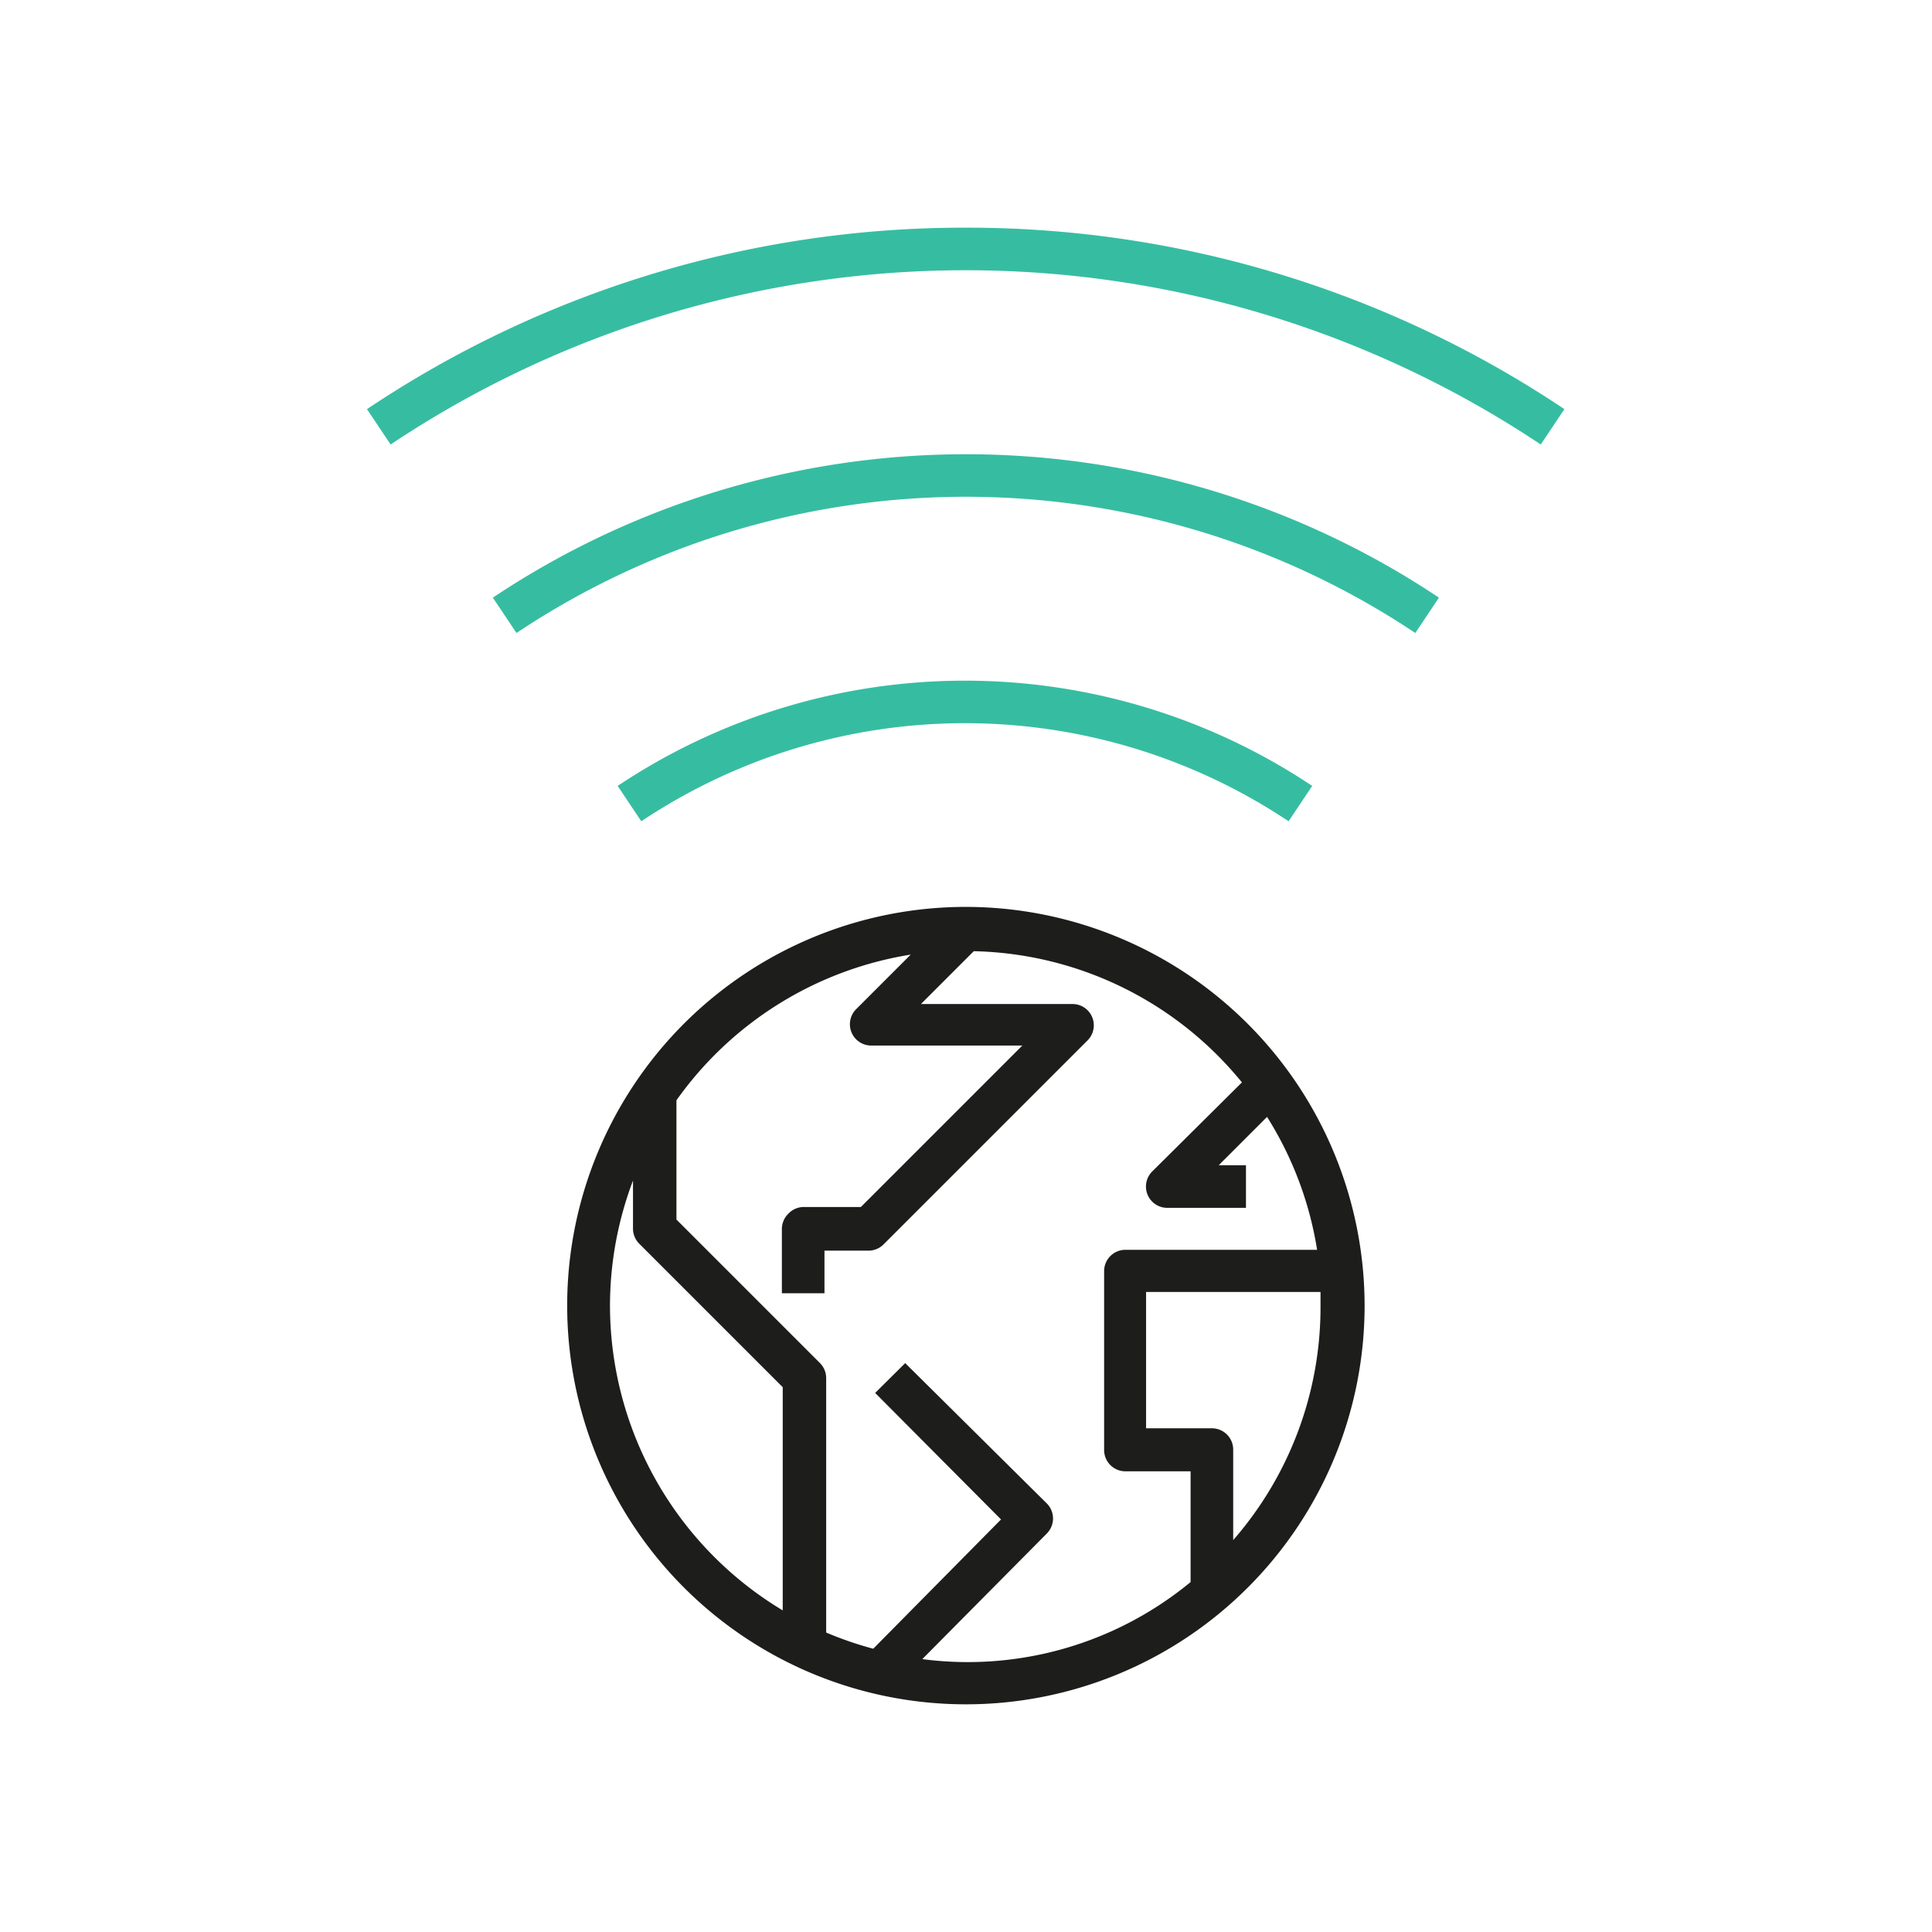
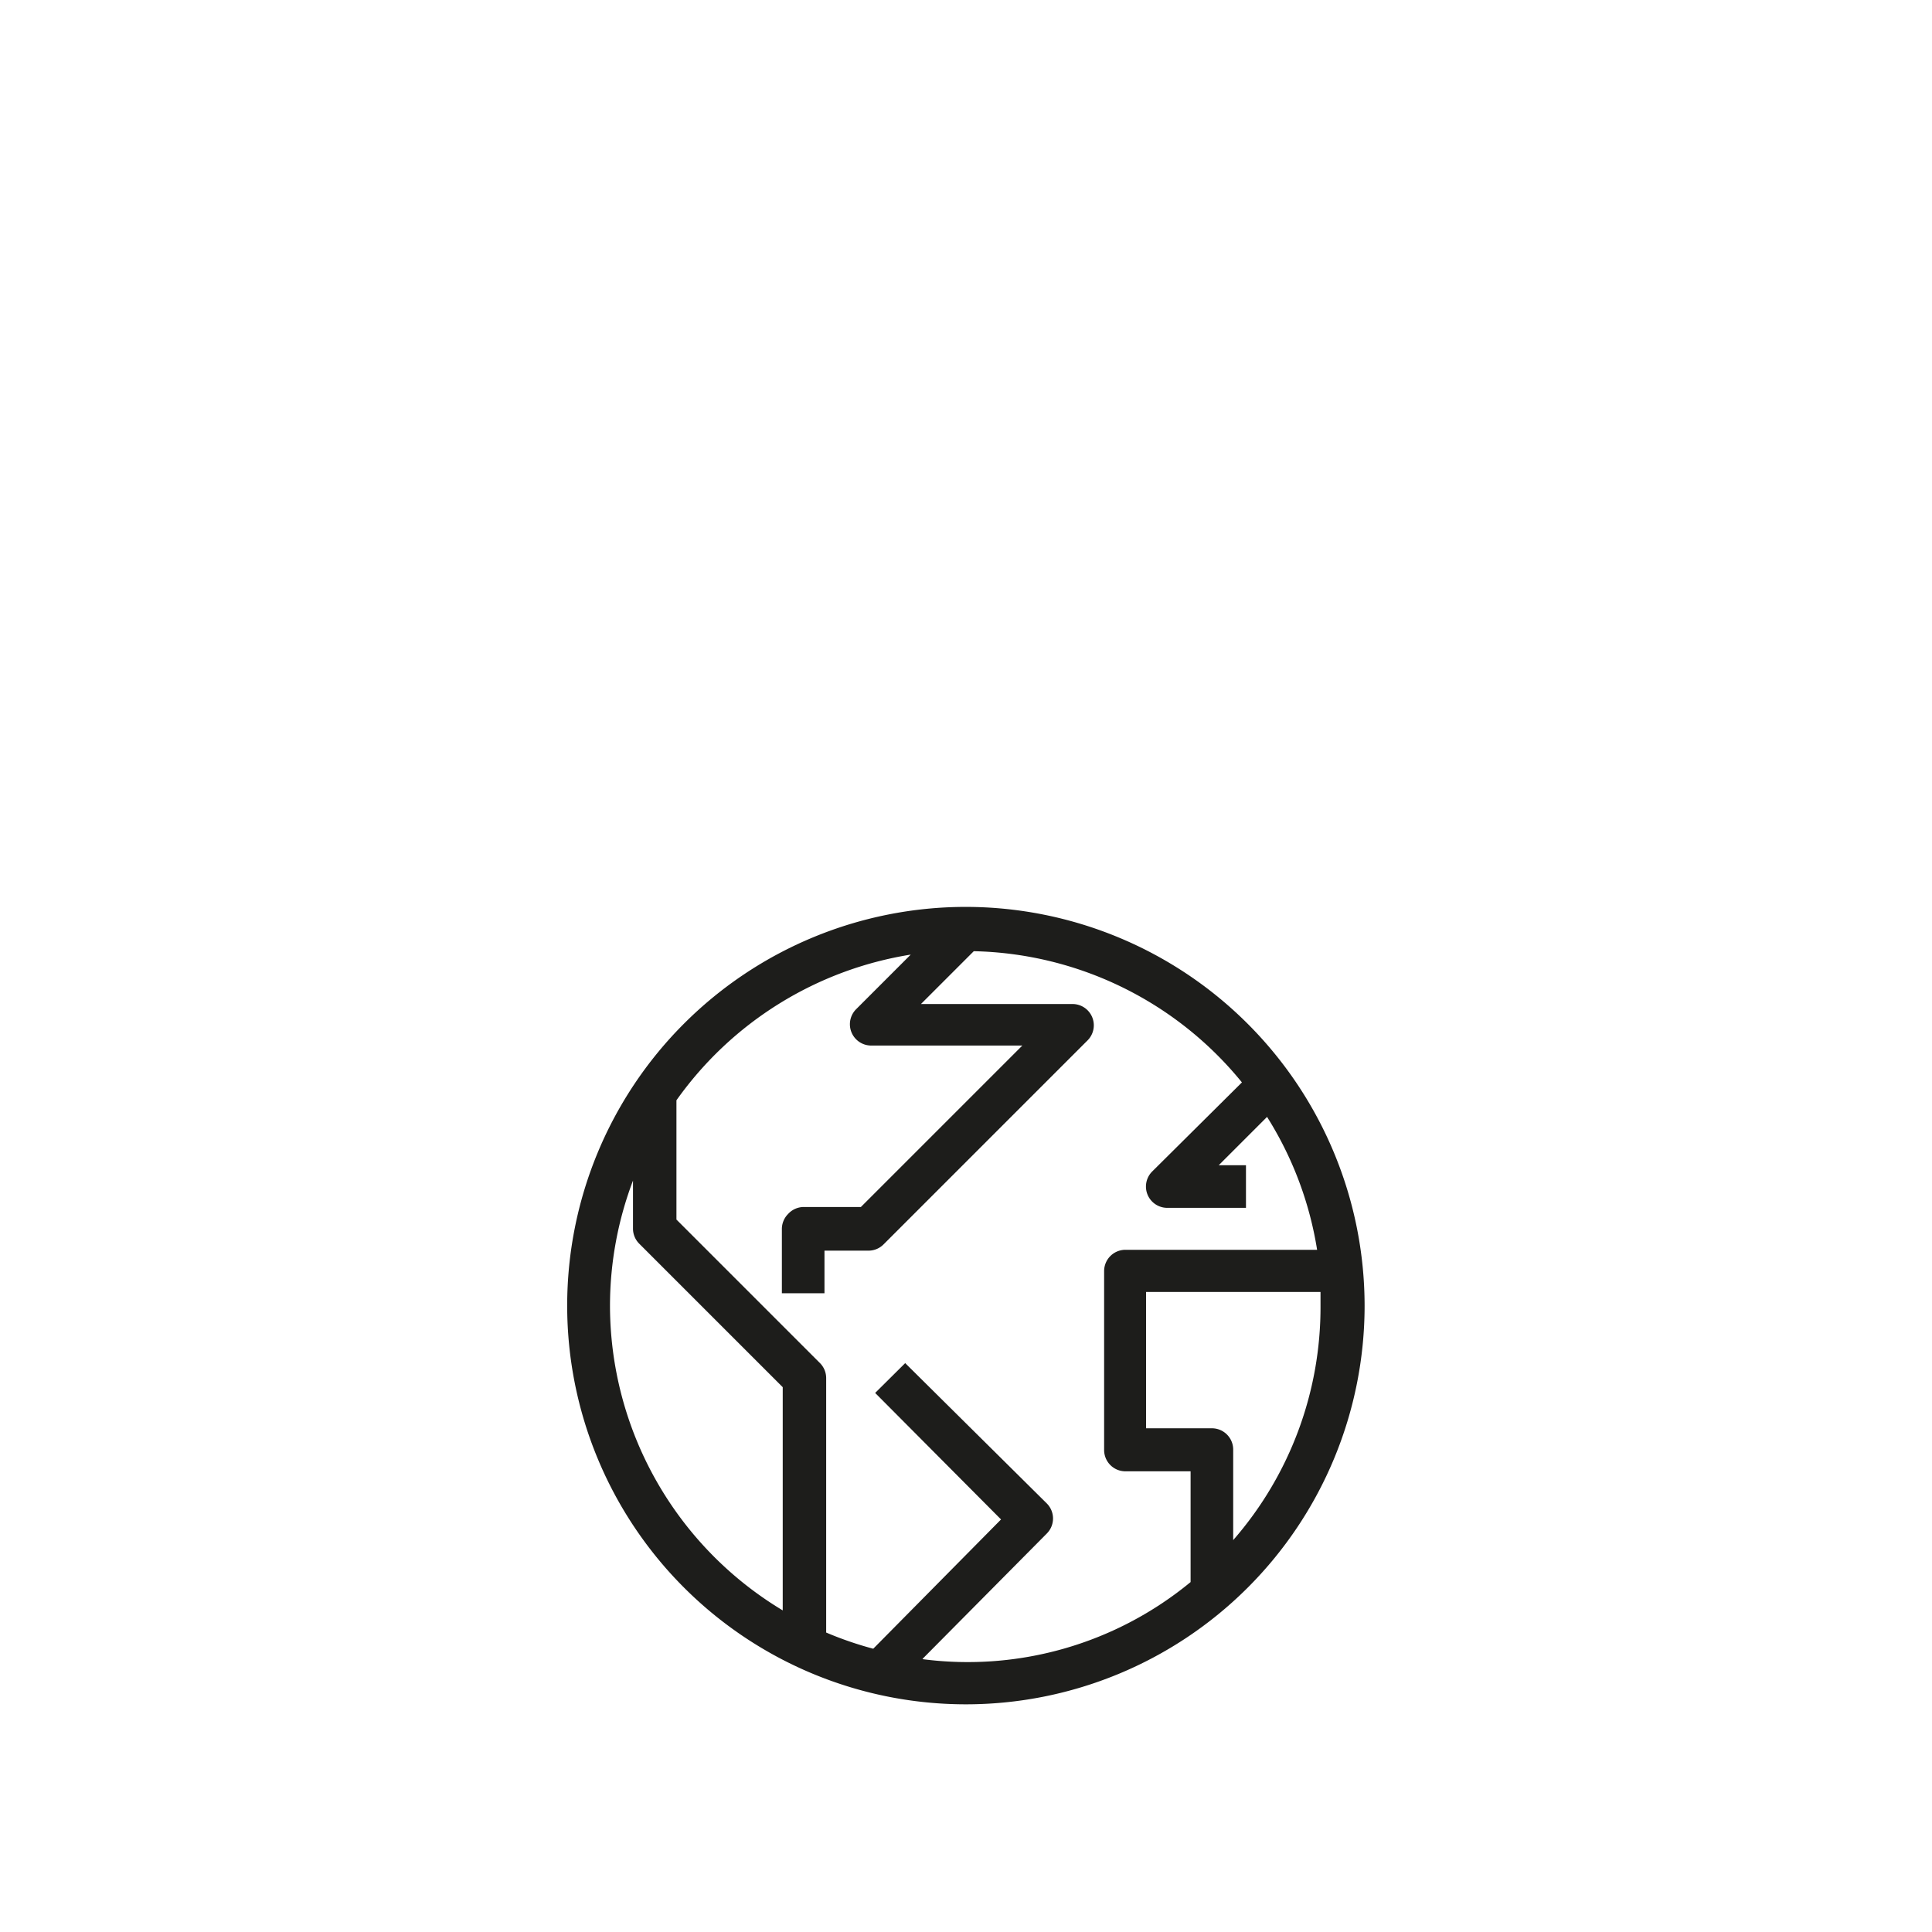
<svg xmlns="http://www.w3.org/2000/svg" viewBox="0 0 90.71 90.71">
  <defs>
    <style>.cls-1{fill:none;}.cls-2{fill:#1d1d1b;}.cls-3{fill:#36bda1;}</style>
  </defs>
  <title>Element 38</title>
  <g id="Ebene_2">
    <g id="Frames_unsichtbar_">
-       <rect class="cls-1" width="90.71" height="90.71" />
-     </g>
+       </g>
    <g id="Icons">
      <path class="cls-2" d="M45.35,42.58A18.72,18.72,0,1,0,64.07,61.3,18.74,18.74,0,0,0,45.35,42.58ZM28.64,61.3a16.6,16.6,0,0,1,1.08-5.87v2.25a1,1,0,0,0,.29.71l6.74,6.74V75.61A16.71,16.71,0,0,1,28.64,61.3ZM43.32,77.88,49.15,72a1,1,0,0,0,0-1.41L42.5,64,41.09,65.4,47,71.34,41,77.41a16.59,16.59,0,0,1-2.21-.76V64.71a1,1,0,0,0-.29-.71l-6.74-6.74V51.66a16.72,16.72,0,0,1,11-6.84l-2.56,2.56a1,1,0,0,0,.71,1.71H48l-7.58,7.58H37.76A1,1,0,0,0,37,57a1,1,0,0,0-.29.72l0,3,2,0,0-2h2.06a1,1,0,0,0,.71-.29l9.58-9.58a1,1,0,0,0-.71-1.71H43.24l2.48-2.48a16.68,16.68,0,0,1,12.59,6.16L54.1,55a1,1,0,0,0,.71,1.71H58.5v-2H57.22l2.27-2.27a16.58,16.58,0,0,1,2.35,6.24h-9a1,1,0,0,0-1,1v8.4a1,1,0,0,0,1,1H55.9v5.2a16.44,16.44,0,0,1-12.58,3.62ZM57.9,72.31V68.06a1,1,0,0,0-1-1H53.81v-6.4H62c0,.21,0,.43,0,.64A16.63,16.63,0,0,1,57.9,72.31Z" />
-       <path class="cls-3" d="M29,36.9l1.11,1.66a27.37,27.37,0,0,1,30.39,0l1.11-1.66A29.37,29.37,0,0,0,29,36.9Z" />
-       <path class="cls-3" d="M45.35,10.69a50.36,50.36,0,0,0-28.12,8.52l1.11,1.66a48.64,48.64,0,0,1,54,0l1.11-1.66A50.36,50.36,0,0,0,45.35,10.69Z" />
-       <path class="cls-3" d="M23.14,28.06l1.11,1.66a38,38,0,0,1,42.2,0l1.11-1.66a40,40,0,0,0-44.42,0Z" />
    </g>
  </g>
</svg>